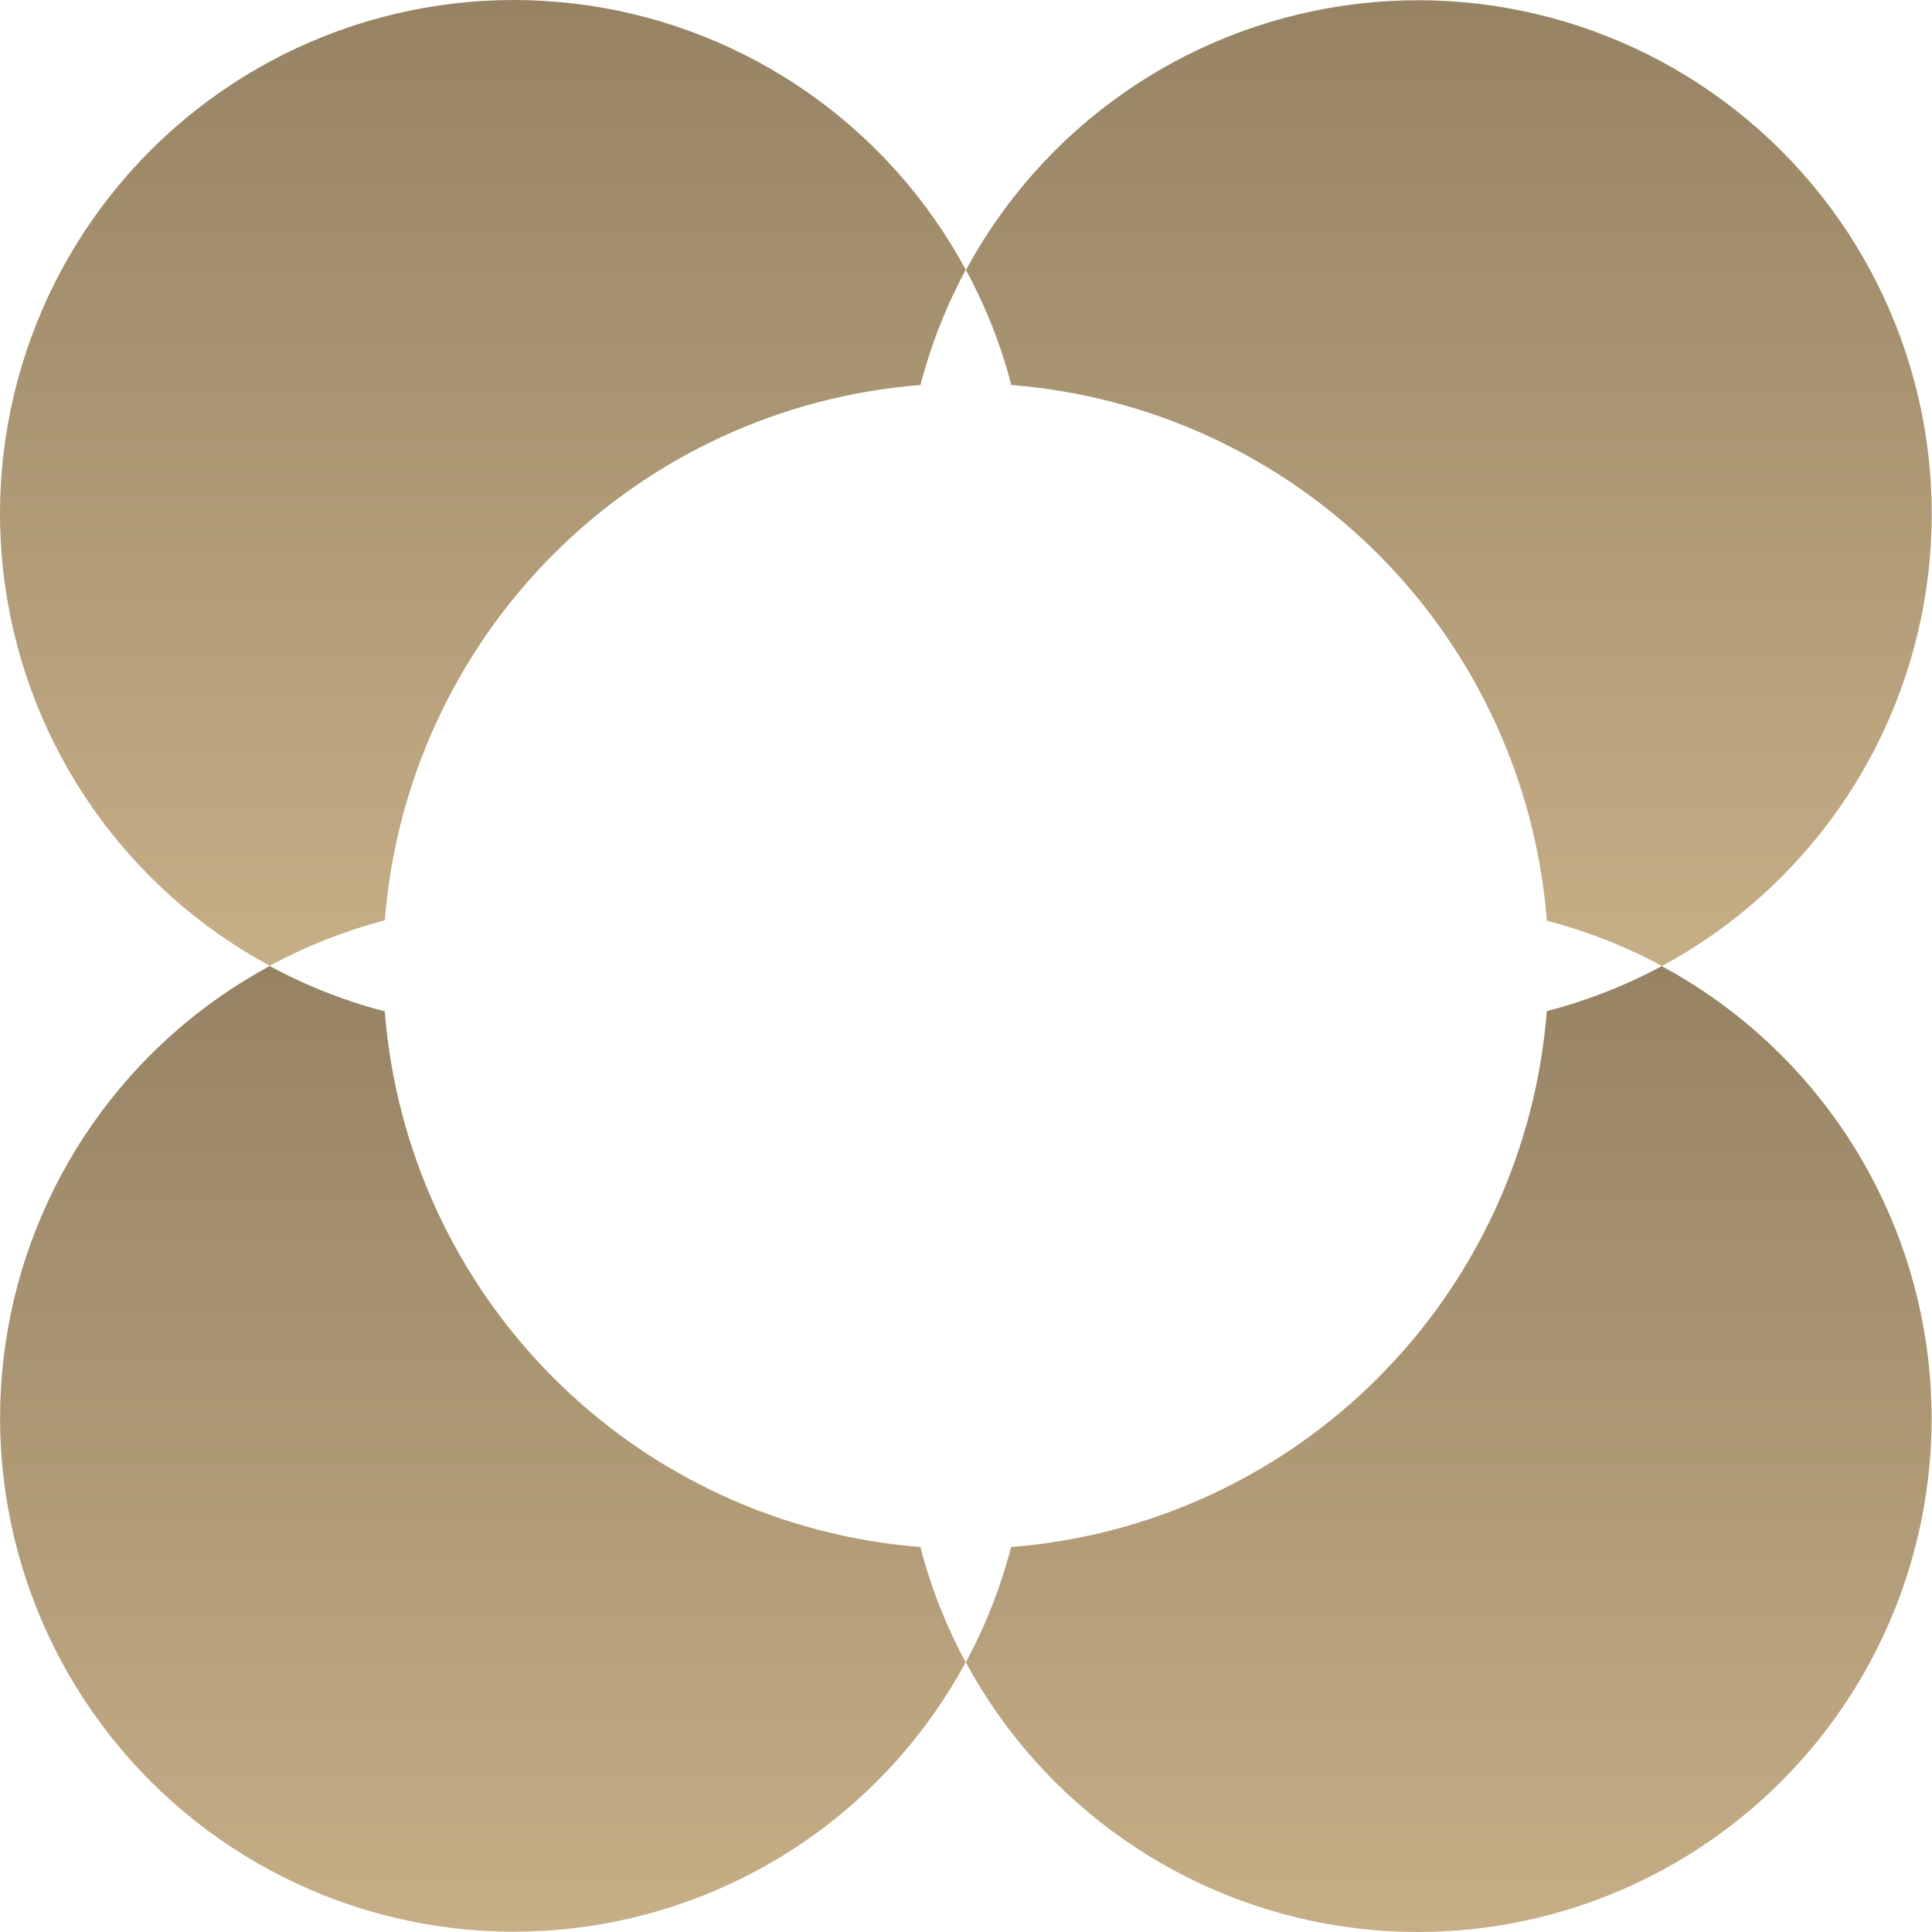
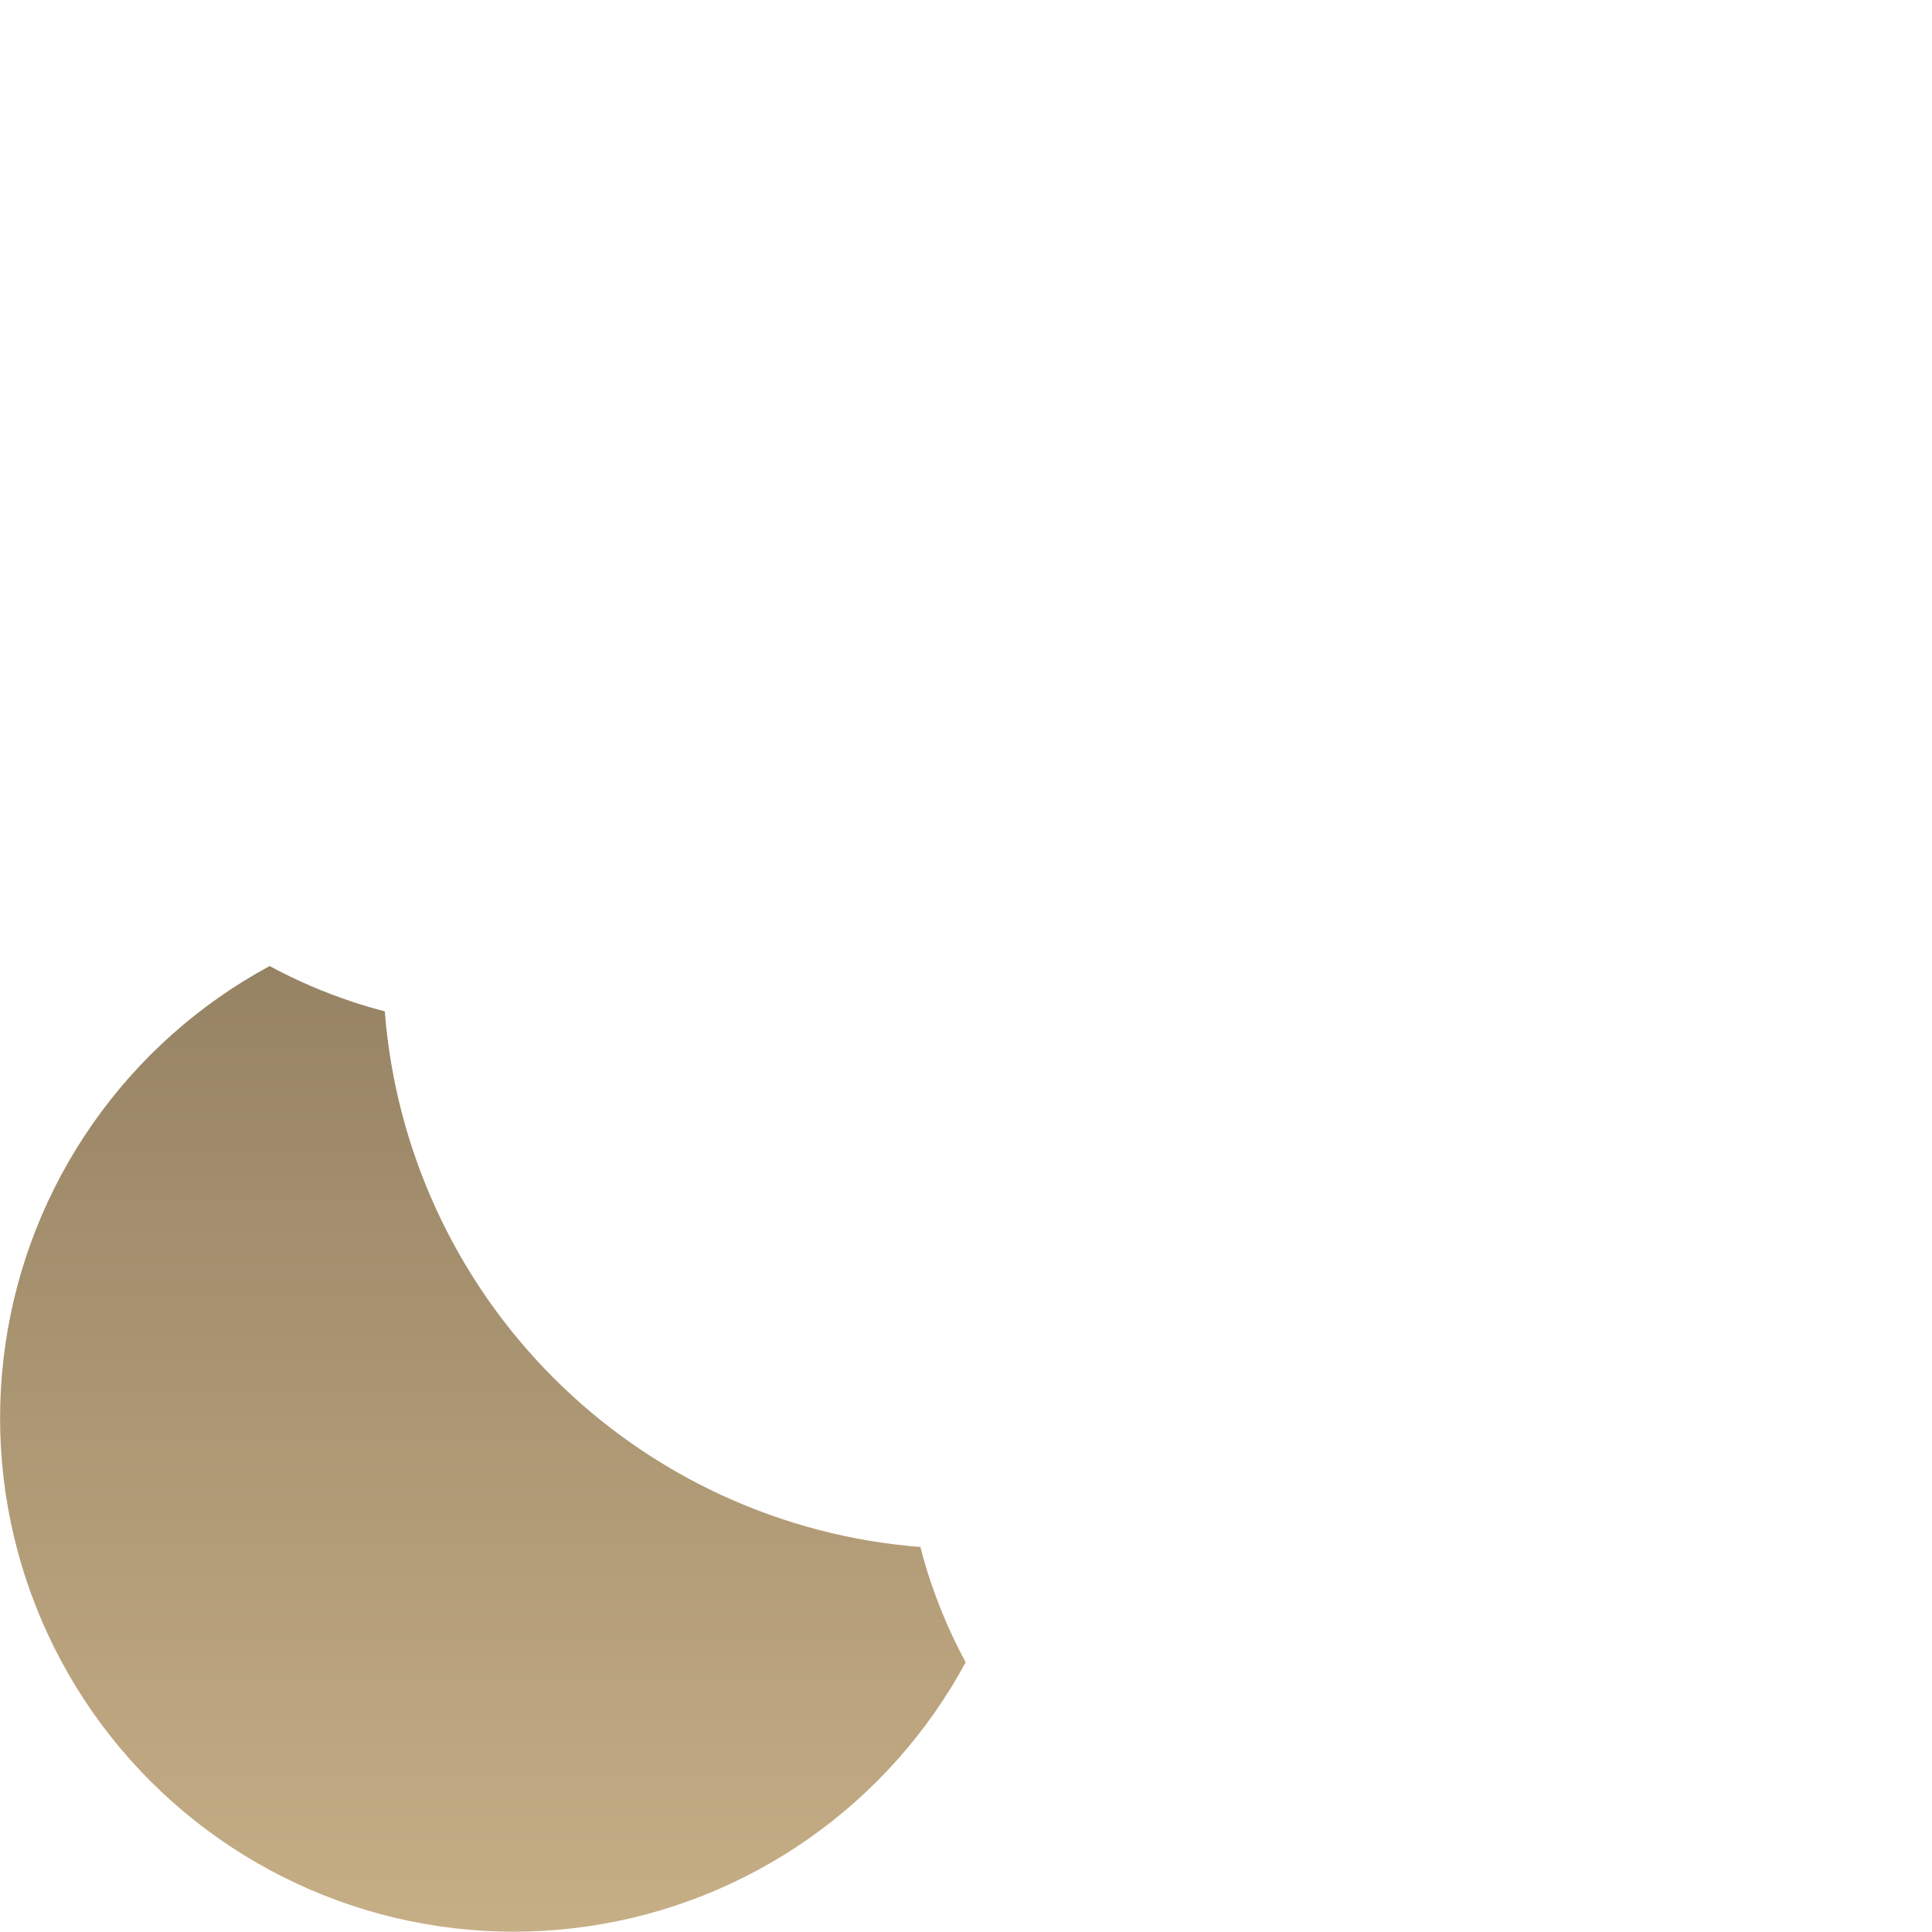
<svg xmlns="http://www.w3.org/2000/svg" width="1699" height="1699" viewBox="0 0 1699 1699" fill="none">
  <path d="M809.443 1360.44C687.676 1350.93 573.309 1298.24 486.945 1211.88C400.58 1125.51 347.895 1011.15 338.38 889.38C328.886 886.927 319.551 884.18 310.377 881.139C285.075 872.787 260.563 862.211 237.127 849.535C175.214 882.977 121.969 930.419 81.638 988.081C41.306 1045.74 15.002 1112.03 4.823 1181.66C-5.355 1251.28 0.872 1322.33 23.01 1389.12C45.148 1455.91 82.583 1516.61 132.332 1566.38C182.081 1616.14 242.767 1653.6 309.554 1675.76C376.341 1697.92 447.381 1704.17 517.012 1694.01C586.642 1683.86 652.937 1657.57 710.612 1617.26C768.287 1576.95 815.747 1523.72 849.209 1461.82C833.422 1432.61 820.905 1401.75 811.884 1369.8C811.123 1366.64 810.243 1363.56 809.443 1360.44Z" fill="url(#paint0_linear_446_3003)" />
-   <path d="M1461.57 849.488C1444.64 858.583 1427.15 866.6 1409.2 873.491C1393.19 879.66 1376.85 884.91 1360.24 889.214C1350.75 1011.01 1298.08 1125.41 1211.71 1211.8C1125.35 1298.2 1010.96 1350.91 889.174 1360.44C886.241 1371.77 882.894 1382.89 879.133 1393.8C871.088 1417.25 861.119 1440 849.329 1461.81C882.76 1523.75 930.201 1577.02 987.868 1617.37C1045.54 1657.73 1111.83 1684.05 1181.48 1694.24C1251.12 1704.43 1322.18 1698.21 1388.99 1676.07C1455.81 1653.94 1516.52 1616.49 1566.3 1566.73C1616.08 1516.97 1653.54 1456.27 1675.7 1389.46C1697.86 1322.66 1704.1 1251.6 1693.93 1181.95C1683.77 1112.31 1657.46 1046 1617.13 988.318C1576.79 930.638 1523.54 883.18 1461.61 849.728L1461.57 849.488Z" fill="url(#paint1_linear_446_3003)" />
-   <path d="M338.381 809.643C347.895 687.877 400.58 573.51 486.945 487.145C573.31 400.78 687.676 348.095 809.443 338.581C810.884 333.06 812.404 327.619 814.044 322.178C822.872 292.73 834.682 264.259 849.289 237.207C815.861 175.263 768.421 121.987 710.752 81.629C653.083 41.271 586.781 14.948 517.135 4.758C447.488 -5.431 376.424 0.796 309.611 22.941C242.797 45.087 182.084 82.54 132.312 132.312C82.54 182.084 45.087 242.797 22.941 309.611C0.796 376.424 -5.431 447.488 4.758 517.135C14.948 586.781 41.271 653.083 81.629 710.752C121.987 768.421 175.263 815.861 237.207 849.289C269.267 831.956 303.287 818.526 338.541 809.283L338.381 809.643Z" fill="url(#paint2_linear_446_3003)" />
-   <path d="M849.329 237.25C866.745 269.271 880.18 303.301 889.334 338.584C1011.08 348.134 1125.41 400.833 1211.75 487.194C1298.09 573.554 1350.76 687.901 1360.28 809.647C1370.92 812.407 1381.44 815.567 1391.76 819.088C1415.85 827.226 1439.2 837.397 1461.57 849.492C1523.51 816.064 1576.79 768.624 1617.15 710.955C1657.51 653.286 1683.83 586.984 1694.02 517.338C1704.21 447.691 1697.98 376.627 1675.84 309.814C1653.69 243.001 1616.24 182.287 1566.47 132.515C1516.69 82.743 1455.98 45.291 1389.17 23.145C1322.35 0.999 1251.29 -5.228 1181.64 4.962C1112 15.151 1045.69 41.474 988.026 81.832C930.357 122.19 882.917 175.466 849.489 237.41L849.329 237.25Z" fill="url(#paint3_linear_446_3003)" />
  <defs>
    <linearGradient id="paint0_linear_446_3003" x1="424.64" y1="849.535" x2="424.64" y2="1698.74" gradientUnits="userSpaceOnUse">
      <stop stop-color="#968364" />
      <stop offset="1" stop-color="#C6AE86" />
    </linearGradient>
    <linearGradient id="paint1_linear_446_3003" x1="1274" y1="849.488" x2="1274" y2="1699" gradientUnits="userSpaceOnUse">
      <stop stop-color="#968364" />
      <stop offset="1" stop-color="#C6AE86" />
    </linearGradient>
    <linearGradient id="paint2_linear_446_3003" x1="424.644" y1="0" x2="424.644" y2="849.289" gradientUnits="userSpaceOnUse">
      <stop stop-color="#968364" />
      <stop offset="1" stop-color="#C6AE86" />
    </linearGradient>
    <linearGradient id="paint3_linear_446_3003" x1="1274.05" y1="0.203" x2="1274.05" y2="849.492" gradientUnits="userSpaceOnUse">
      <stop stop-color="#968364" />
      <stop offset="1" stop-color="#C6AE86" />
    </linearGradient>
  </defs>
</svg>